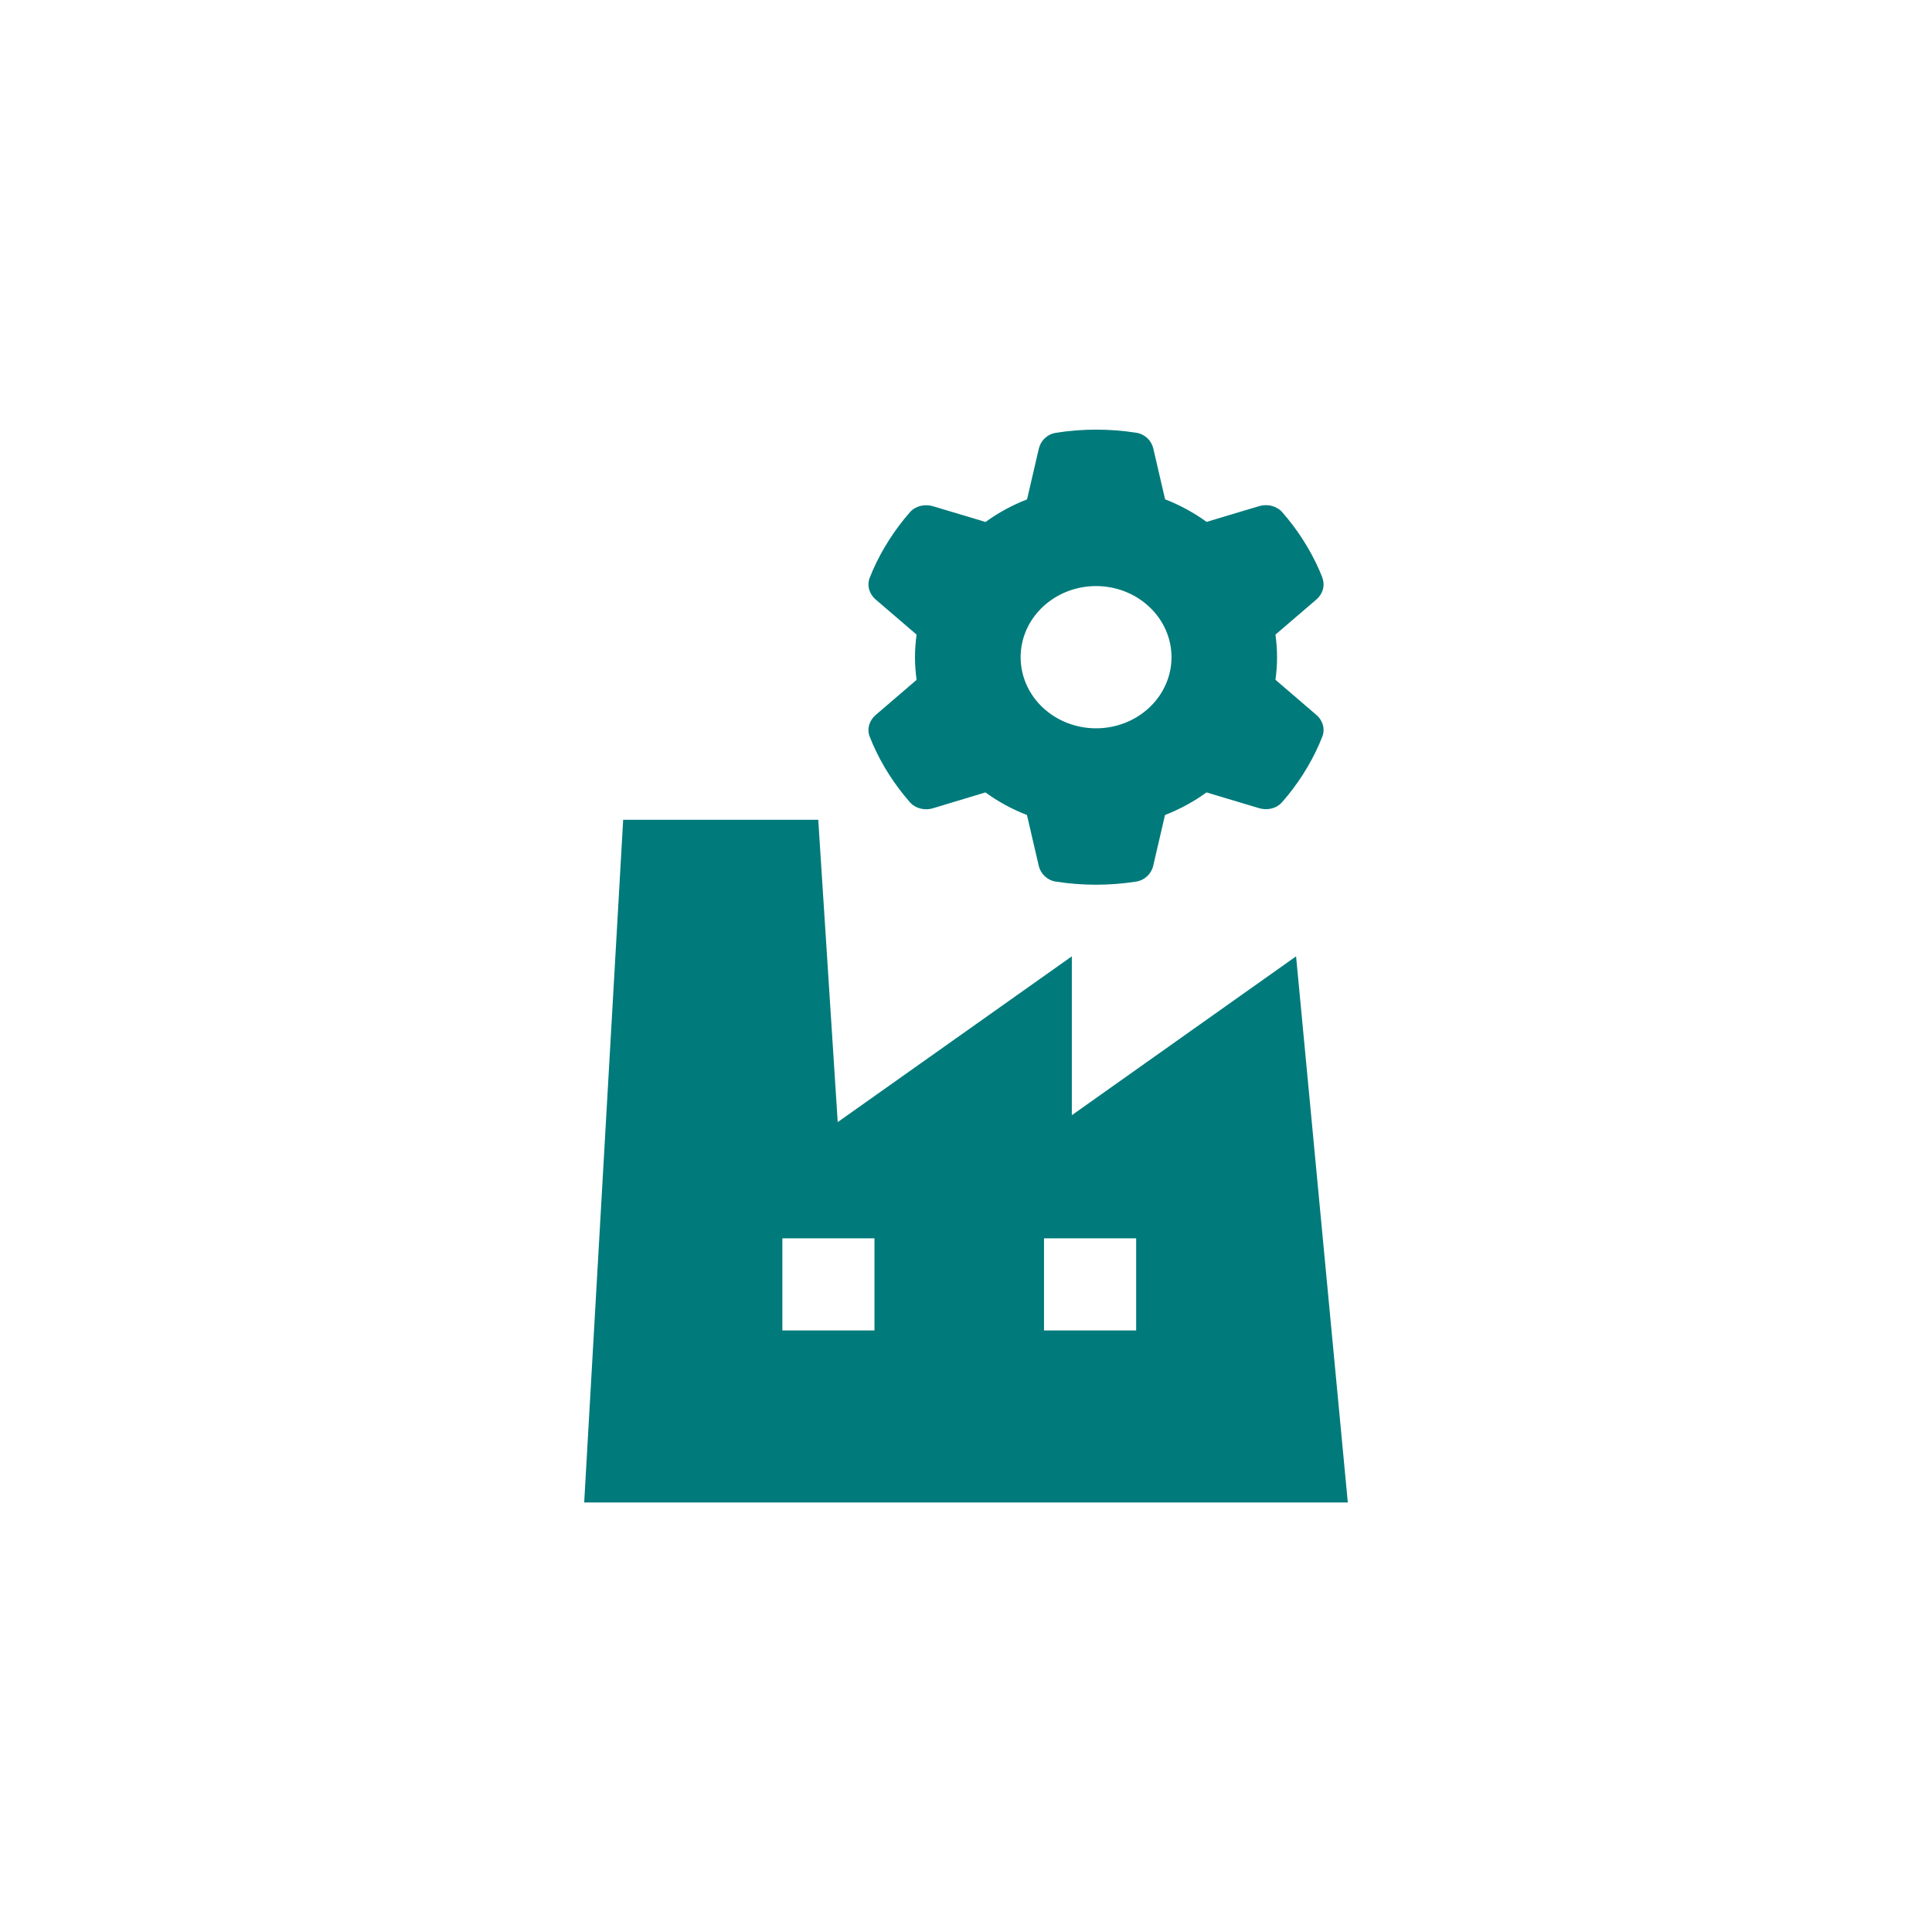
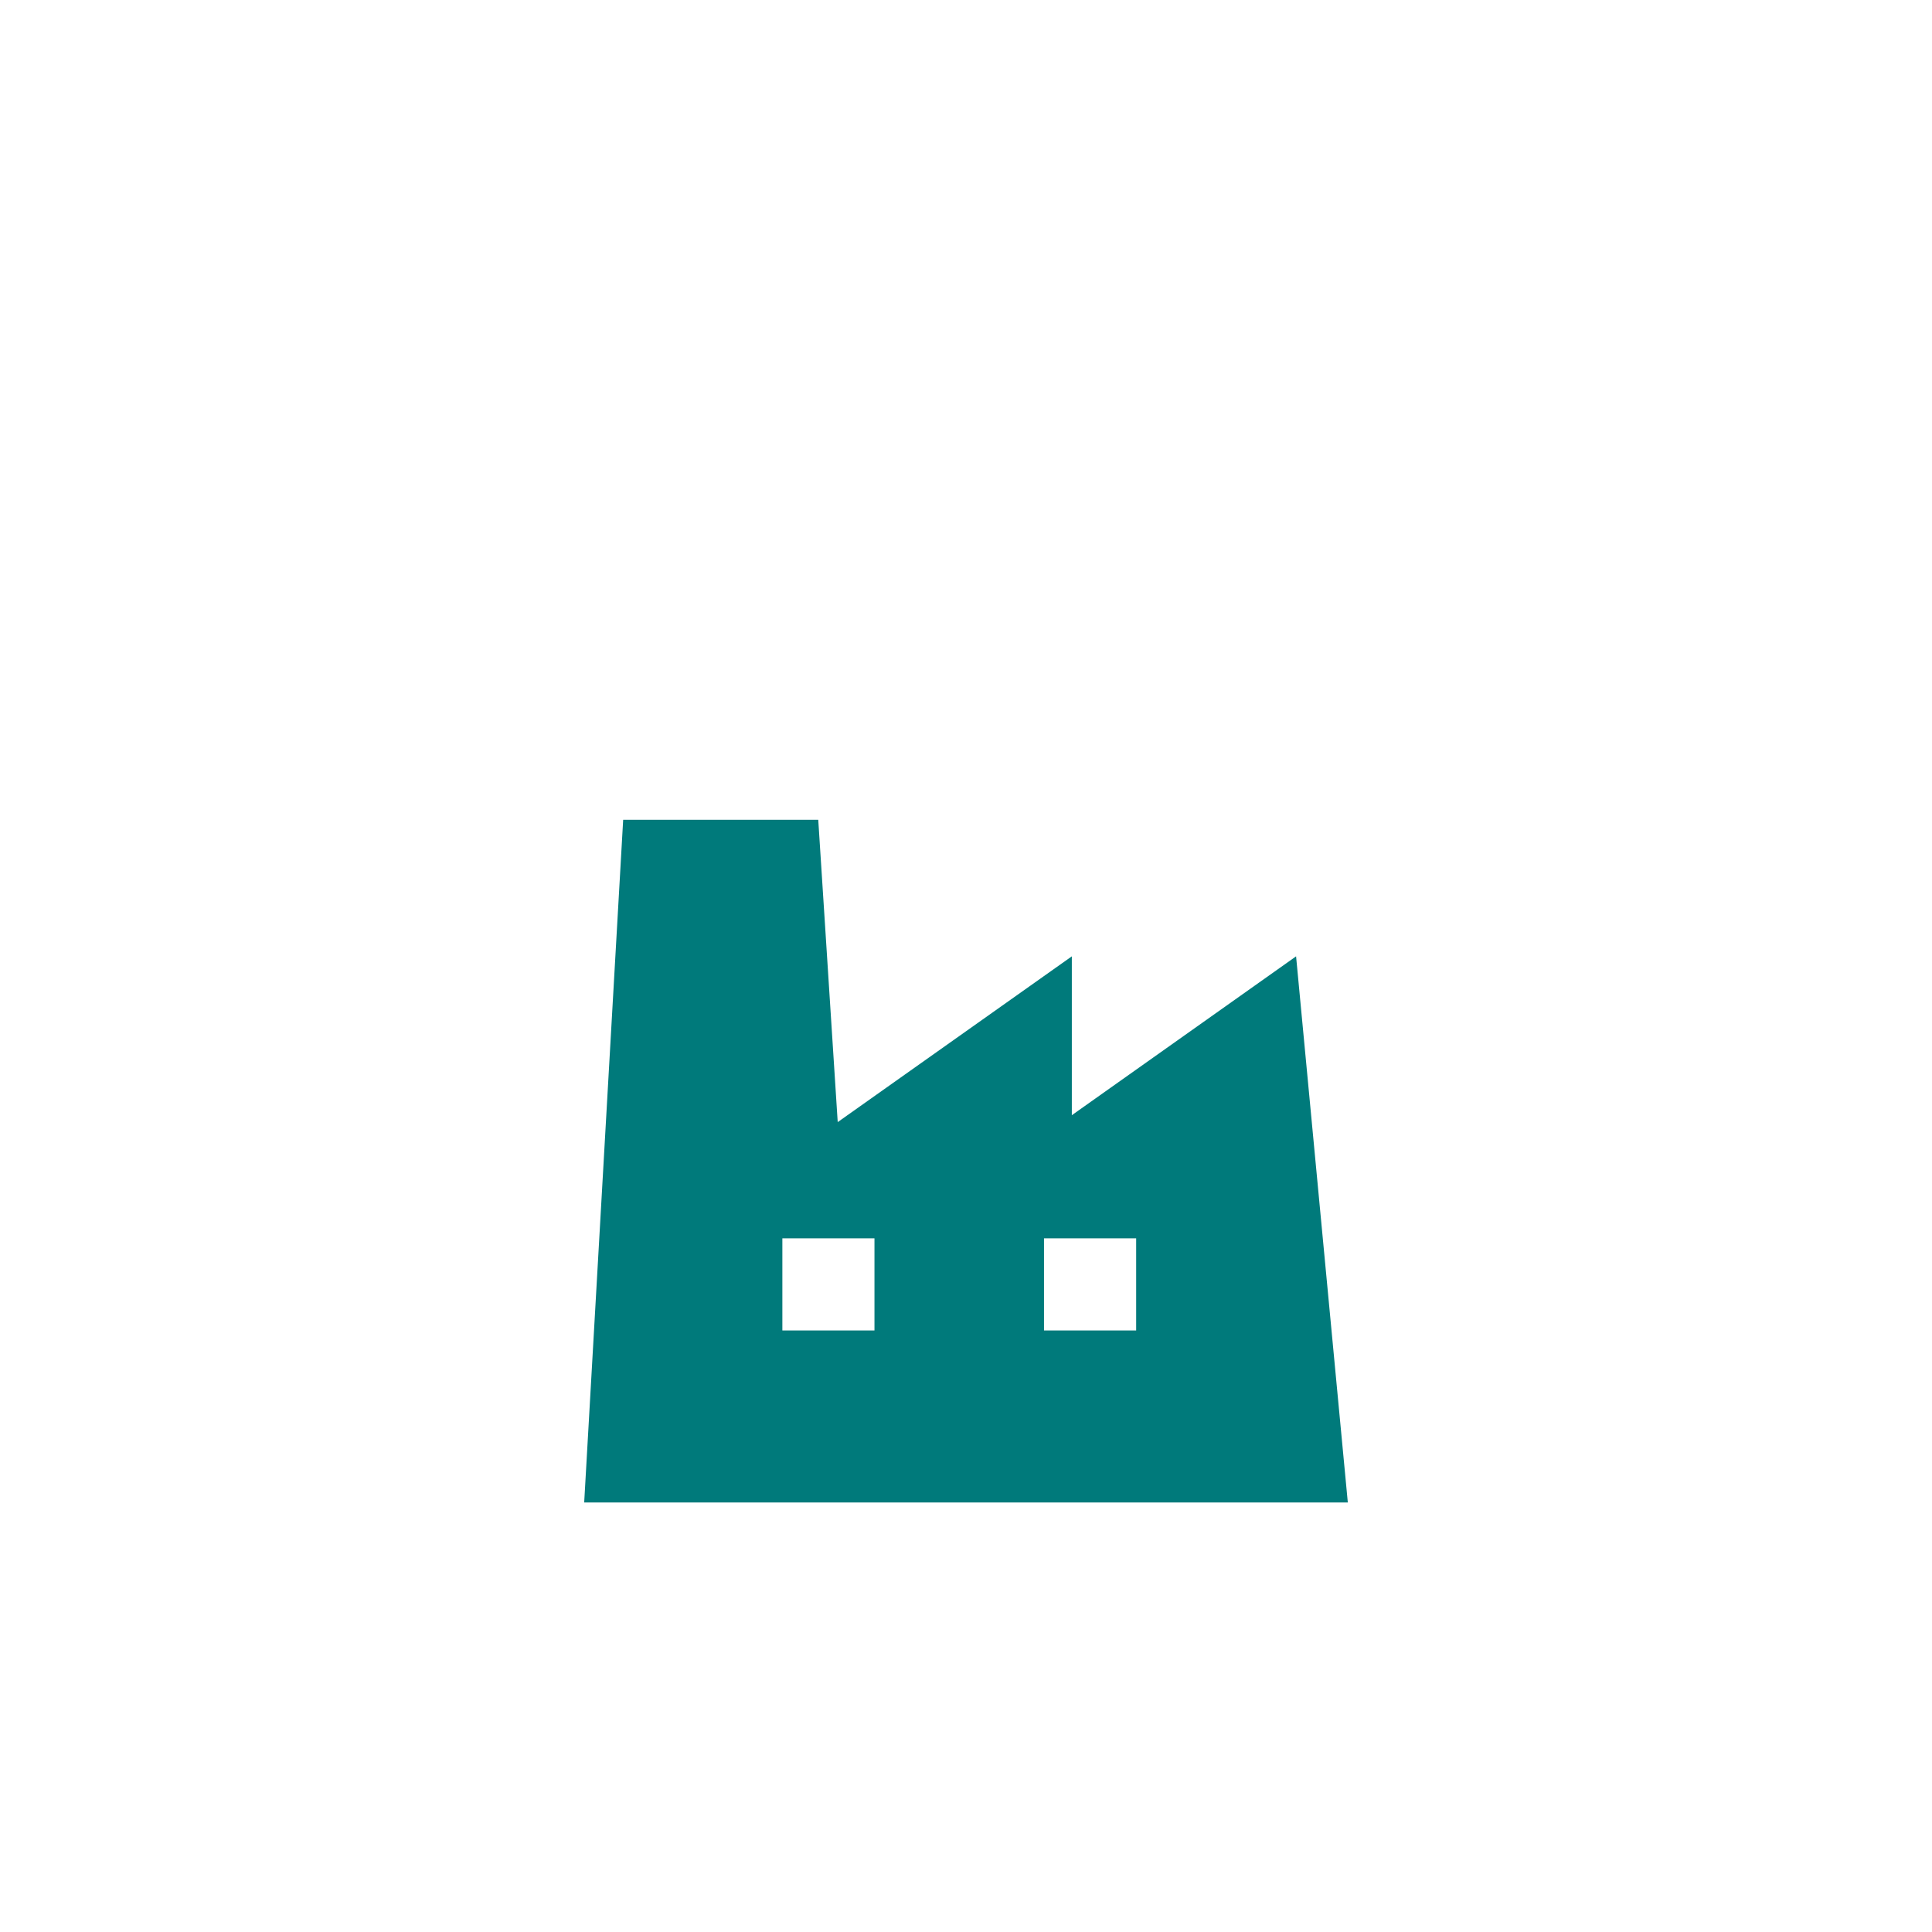
<svg xmlns="http://www.w3.org/2000/svg" width="40" height="40" viewBox="0 0 40 40" fill="none">
  <path d="M26.834 19.8L22.191 23.089V19.8L17.344 23.232L16.941 16.973H12.902L12.095 31.107H27.905L26.834 19.8ZM18.105 27.546H16.198V25.638H18.105V27.546ZM23.523 27.546H21.615V25.638H23.523V27.546Z" fill="#007A7B" />
-   <path d="M27.377 11.961C27.439 12.121 27.387 12.3 27.252 12.414L26.407 13.139C26.428 13.292 26.44 13.448 26.44 13.607C26.44 13.765 26.428 13.921 26.407 14.074L27.252 14.8C27.387 14.914 27.439 15.092 27.377 15.252C27.291 15.471 27.188 15.681 27.068 15.884L26.977 16.033C26.848 16.235 26.703 16.427 26.545 16.607C26.43 16.74 26.239 16.784 26.067 16.732L24.979 16.406C24.718 16.596 24.428 16.754 24.12 16.874L23.876 17.925C23.837 18.093 23.7 18.225 23.521 18.253C23.251 18.295 22.974 18.317 22.691 18.317C22.408 18.317 22.13 18.295 21.861 18.253C21.681 18.225 21.545 18.093 21.506 17.925L21.262 16.874C20.953 16.754 20.664 16.596 20.402 16.406L19.317 16.734C19.145 16.786 18.954 16.74 18.838 16.609C18.68 16.428 18.536 16.237 18.407 16.035L18.315 15.886C18.196 15.683 18.093 15.473 18.007 15.254C17.944 15.094 17.997 14.915 18.132 14.801L18.977 14.076C18.956 13.921 18.944 13.765 18.944 13.607C18.944 13.448 18.956 13.292 18.977 13.139L18.132 12.414C17.997 12.3 17.944 12.121 18.007 11.961C18.093 11.742 18.196 11.532 18.315 11.33L18.407 11.181C18.536 10.978 18.68 10.787 18.838 10.606C18.954 10.474 19.145 10.43 19.317 10.481L20.404 10.807C20.666 10.617 20.955 10.459 21.264 10.339L21.508 9.288C21.547 9.121 21.683 8.988 21.863 8.961C22.132 8.917 22.41 8.895 22.693 8.895C22.976 8.895 23.253 8.917 23.523 8.959C23.702 8.987 23.839 9.119 23.878 9.287L24.122 10.338C24.43 10.457 24.72 10.616 24.981 10.805L26.069 10.479C26.241 10.428 26.432 10.474 26.547 10.604C26.705 10.785 26.85 10.976 26.979 11.179L27.07 11.328C27.189 11.53 27.293 11.74 27.379 11.959L27.377 11.961ZM22.693 15.079C23.107 15.079 23.504 14.924 23.797 14.648C24.09 14.372 24.255 13.997 24.255 13.607C24.255 13.216 24.09 12.842 23.797 12.566C23.504 12.289 23.107 12.134 22.693 12.134C22.278 12.134 21.881 12.289 21.588 12.566C21.295 12.842 21.131 13.216 21.131 13.607C21.131 13.997 21.295 14.372 21.588 14.648C21.881 14.924 22.278 15.079 22.693 15.079Z" fill="#007A7B" />
</svg>